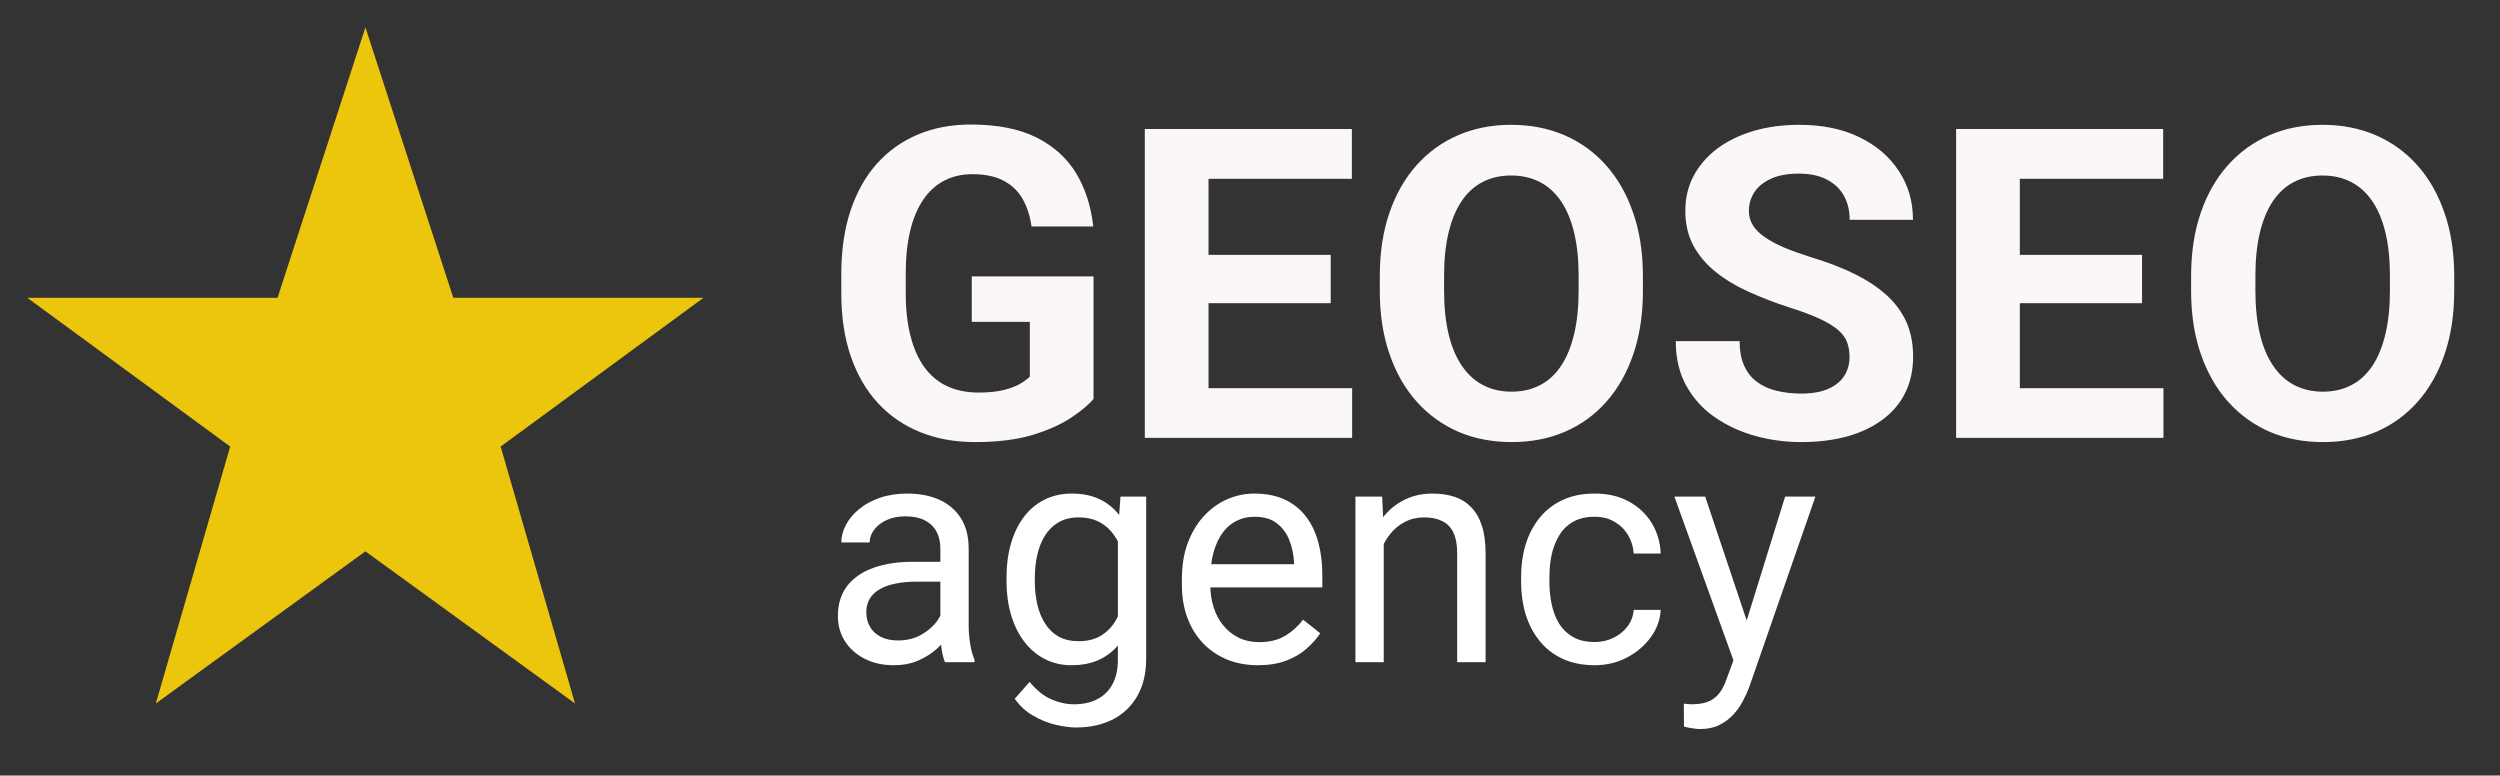
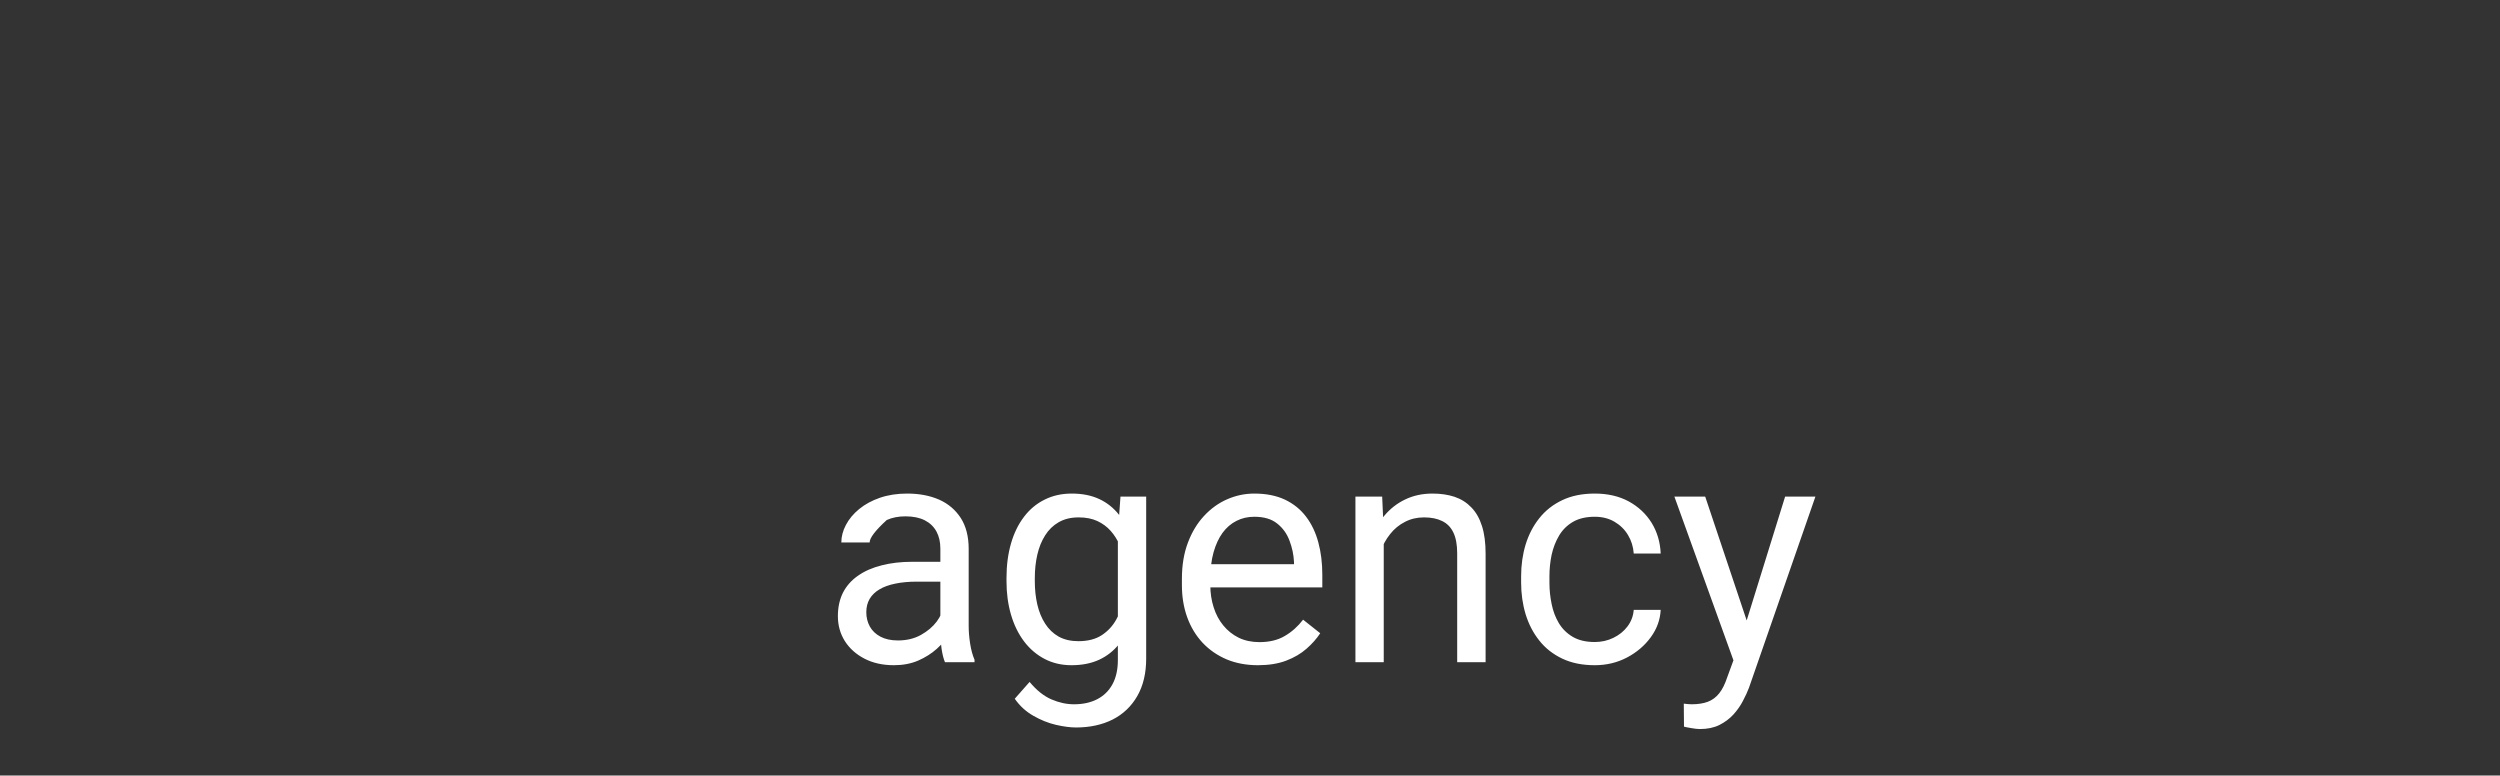
<svg xmlns="http://www.w3.org/2000/svg" tabindex="0" id="logo" viewBox="0 0 274 85">
  <rect x="0" y="0" width="274" height="85" fill="#333333" stroke="none" />
  <g transform="translate(3,3) scale(0.741,0.741)" style="color: rgb(235, 198, 12);">
    <g>
      <g transform="translate(0, 0) scale(1)">
-         <path d="M 37 40L 50 0L 63 40L 100 40L 70 62L 81 100L 50 77.5L 19 100L 30 62L 0 40L 37 40Z" fill="#ebc60c" />
-       </g>
+         </g>
    </g>
  </g>
  <g transform="translate(90,3) scale(1.587,1.587)" style="color: rgb(252, 247, 247);">
    <g opacity="1" fill="#fcf7f7" style="font-size: 30px; font-family: &quot;Roboto&quot;, &quot;Source Sans 3&quot;, &quot;Roboto&quot;; font-style: normal; font-weight: bold">
-       <path d="M18.81 17.2L18.81 25.66Q18.31 26.26 17.27 26.95Q16.23 27.65 14.59 28.15Q12.95 28.64 10.62 28.64Q8.55 28.64 6.86 27.96Q5.16 27.28 3.93 25.96Q2.71 24.64 2.05 22.73Q1.39 20.82 1.39 18.36L1.39 17.03Q1.39 14.57 2.03 12.65Q2.67 10.73 3.85 9.41Q5.04 8.09 6.68 7.4Q8.32 6.71 10.33 6.71Q13.11 6.71 14.9 7.62Q16.68 8.52 17.63 10.11Q18.57 11.7 18.79 13.75L14.53 13.75Q14.37 12.66 13.92 11.86Q13.46 11.05 12.62 10.6Q11.78 10.14 10.44 10.14Q9.35 10.14 8.49 10.59Q7.63 11.04 7.05 11.9Q6.46 12.76 6.15 14.04Q5.84 15.31 5.84 17L5.84 18.36Q5.84 20.03 6.17 21.31Q6.49 22.59 7.13 23.47Q7.76 24.34 8.7 24.78Q9.64 25.22 10.88 25.22Q11.92 25.22 12.62 25.04Q13.32 24.86 13.75 24.61Q14.18 24.35 14.41 24.12L14.41 20.34L10.4 20.34L10.4 17.2ZM36.67 24.92L36.67 28.35L25.31 28.35L25.31 24.92ZM26.75 7.02L26.75 28.35L22.35 28.35L22.35 7.02ZM35.19 15.71L35.19 19.05L25.31 19.05L25.31 15.71ZM36.65 7.02L36.65 10.46L25.31 10.46L25.31 7.02ZM56.75 17.19L56.75 18.2Q56.75 20.63 56.09 22.56Q55.43 24.5 54.23 25.85Q53.03 27.21 51.36 27.93Q49.7 28.64 47.68 28.64Q45.67 28.64 44.01 27.93Q42.35 27.21 41.13 25.85Q39.92 24.5 39.25 22.56Q38.58 20.63 38.58 18.2L38.58 17.19Q38.58 14.74 39.24 12.82Q39.9 10.89 41.11 9.53Q42.32 8.17 43.98 7.45Q45.64 6.73 47.65 6.73Q49.67 6.73 51.34 7.45Q53 8.17 54.21 9.53Q55.42 10.89 56.08 12.82Q56.75 14.74 56.75 17.19ZM52.31 18.2L52.31 17.16Q52.31 15.46 52 14.17Q51.69 12.88 51.09 12Q50.49 11.12 49.63 10.68Q48.76 10.23 47.65 10.23Q46.54 10.23 45.68 10.68Q44.82 11.12 44.23 12Q43.64 12.88 43.33 14.17Q43.02 15.46 43.02 17.16L43.02 18.2Q43.02 19.88 43.33 21.18Q43.64 22.48 44.24 23.36Q44.84 24.25 45.7 24.7Q46.57 25.16 47.68 25.16Q48.79 25.16 49.66 24.7Q50.52 24.25 51.11 23.36Q51.69 22.48 52 21.18Q52.31 19.88 52.31 18.2ZM71.02 22.77Q71.02 22.2 70.85 21.74Q70.68 21.28 70.22 20.89Q69.77 20.5 68.95 20.12Q68.13 19.74 66.83 19.33Q65.38 18.86 64.08 18.27Q62.78 17.69 61.79 16.9Q60.81 16.12 60.24 15.08Q59.68 14.04 59.68 12.66Q59.68 11.33 60.26 10.24Q60.85 9.15 61.9 8.36Q62.96 7.58 64.4 7.15Q65.84 6.73 67.57 6.73Q69.93 6.73 71.69 7.58Q73.45 8.43 74.42 9.91Q75.4 11.39 75.4 13.29L71.03 13.29Q71.03 12.35 70.64 11.64Q70.25 10.93 69.47 10.52Q68.69 10.1 67.5 10.1Q66.36 10.1 65.6 10.45Q64.83 10.8 64.45 11.38Q64.07 11.96 64.07 12.68Q64.07 13.22 64.34 13.66Q64.61 14.1 65.16 14.48Q65.7 14.86 66.49 15.2Q67.28 15.53 68.32 15.86Q70.06 16.38 71.39 17.04Q72.71 17.7 73.61 18.52Q74.5 19.34 74.96 20.38Q75.41 21.42 75.41 22.74Q75.41 24.13 74.87 25.23Q74.33 26.33 73.3 27.09Q72.28 27.85 70.85 28.25Q69.43 28.64 67.68 28.64Q66.09 28.64 64.56 28.23Q63.02 27.81 61.77 26.96Q60.51 26.11 59.77 24.79Q59.02 23.47 59.02 21.67L63.43 21.67Q63.43 22.67 63.74 23.36Q64.04 24.04 64.61 24.47Q65.17 24.89 65.95 25.09Q66.74 25.29 67.68 25.29Q68.82 25.29 69.56 24.96Q70.3 24.63 70.66 24.06Q71.02 23.49 71.02 22.77ZM92.7 24.92L92.7 28.35L81.34 28.35L81.34 24.92ZM82.78 7.02L82.78 28.35L78.38 28.35L78.38 7.02ZM91.22 15.71L91.22 19.05L81.34 19.05L81.34 15.71ZM92.68 7.02L92.68 10.46L81.34 10.46L81.34 7.02ZM112.78 17.19L112.78 18.2Q112.78 20.63 112.12 22.56Q111.46 24.5 110.26 25.85Q109.06 27.21 107.4 27.93Q105.73 28.64 103.71 28.64Q101.7 28.64 100.04 27.93Q98.38 27.21 97.16 25.85Q95.95 24.5 95.28 22.56Q94.61 20.63 94.61 18.2L94.61 17.19Q94.61 14.74 95.27 12.82Q95.93 10.89 97.14 9.53Q98.35 8.17 100.01 7.45Q101.67 6.73 103.68 6.73Q105.7 6.73 107.37 7.45Q109.03 8.17 110.24 9.53Q111.45 10.89 112.11 12.82Q112.78 14.74 112.78 17.19ZM108.34 18.2L108.34 17.16Q108.34 15.46 108.03 14.17Q107.72 12.88 107.12 12Q106.52 11.12 105.66 10.68Q104.79 10.23 103.68 10.23Q102.57 10.23 101.71 10.68Q100.85 11.12 100.26 12Q99.67 12.88 99.36 14.17Q99.05 15.46 99.05 17.16L99.05 18.2Q99.05 19.88 99.36 21.18Q99.67 22.48 100.27 23.36Q100.87 24.25 101.73 24.7Q102.6 25.16 103.71 25.16Q104.82 25.16 105.69 24.7Q106.55 24.25 107.14 23.36Q107.72 22.48 108.03 21.18Q108.34 19.88 108.34 18.2Z" />
-     </g>
+       </g>
  </g>
  <g transform="translate(90,40) scale(1.145,1.145)" style="color: rgb(255, 255, 255);">
    <g opacity="1" fill="#ffffff" style="font-size: 30px; font-family: &quot;Roboto&quot;, &quot;Source Sans 3&quot;, &quot;Roboto&quot;; font-style: normal; font-weight: normal">
-       <path d="M11.41 25.74L11.41 17.58Q11.41 16.64 11.04 15.95Q10.66 15.25 9.92 14.87Q9.17 14.49 8.07 14.49Q7.05 14.49 6.28 14.84Q5.51 15.19 5.08 15.76Q4.64 16.34 4.64 16.99L1.93 16.99Q1.93 16.14 2.37 15.31Q2.81 14.47 3.64 13.79Q4.47 13.11 5.63 12.71Q6.8 12.31 8.23 12.31Q9.96 12.31 11.29 12.89Q12.61 13.48 13.37 14.66Q14.12 15.84 14.12 17.61L14.12 24.99Q14.12 25.78 14.26 26.68Q14.4 27.57 14.68 28.22L14.68 28.45L11.85 28.45Q11.65 27.98 11.53 27.2Q11.41 26.41 11.41 25.74ZM11.88 18.84L11.91 20.74L9.17 20.74Q8.01 20.74 7.1 20.93Q6.2 21.11 5.58 21.48Q4.97 21.84 4.64 22.39Q4.32 22.94 4.32 23.67Q4.32 24.42 4.66 25.04Q5 25.65 5.68 26.01Q6.36 26.37 7.35 26.37Q8.6 26.37 9.55 25.84Q10.5 25.31 11.07 24.55Q11.63 23.79 11.67 23.07L12.83 24.38Q12.73 24.99 12.28 25.74Q11.82 26.49 11.07 27.17Q10.31 27.85 9.28 28.3Q8.25 28.74 6.96 28.74Q5.35 28.74 4.14 28.11Q2.93 27.48 2.26 26.42Q1.6 25.36 1.6 24.04Q1.6 22.77 2.09 21.79Q2.59 20.82 3.53 20.17Q4.47 19.51 5.79 19.18Q7.1 18.84 8.73 18.84ZM28.65 12.6L31.11 12.6L31.11 28.11Q31.11 30.21 30.26 31.69Q29.41 33.17 27.9 33.94Q26.38 34.7 24.4 34.7Q23.58 34.7 22.48 34.45Q21.37 34.19 20.31 33.58Q19.25 32.98 18.53 31.95L19.95 30.34Q20.95 31.54 22.04 32.01Q23.13 32.48 24.2 32.48Q25.49 32.48 26.43 31.99Q27.36 31.51 27.88 30.57Q28.4 29.62 28.4 28.24L28.4 16.09ZM17.74 20.7L17.74 20.39Q17.74 18.58 18.17 17.09Q18.6 15.6 19.42 14.53Q20.23 13.46 21.39 12.89Q22.54 12.31 23.99 12.31Q25.49 12.31 26.61 12.83Q27.73 13.35 28.51 14.34Q29.3 15.32 29.75 16.72Q30.21 18.11 30.38 19.87L30.38 21.21Q30.22 22.96 29.76 24.35Q29.3 25.74 28.51 26.72Q27.73 27.7 26.6 28.22Q25.47 28.74 23.96 28.74Q22.54 28.74 21.39 28.14Q20.24 27.54 19.42 26.46Q18.6 25.37 18.17 23.9Q17.74 22.43 17.74 20.7ZM20.45 20.39L20.45 20.7Q20.45 21.89 20.69 22.93Q20.93 23.97 21.44 24.76Q21.94 25.55 22.73 26Q23.53 26.44 24.62 26.44Q25.97 26.44 26.85 25.87Q27.73 25.3 28.25 24.36Q28.77 23.43 29.06 22.33L29.06 18.8Q28.9 17.99 28.57 17.24Q28.24 16.48 27.72 15.89Q27.2 15.3 26.44 14.94Q25.68 14.59 24.65 14.59Q23.54 14.59 22.74 15.05Q21.94 15.51 21.44 16.31Q20.93 17.11 20.69 18.16Q20.45 19.21 20.45 20.39ZM41.81 28.74Q40.15 28.74 38.81 28.18Q37.47 27.61 36.51 26.59Q35.55 25.56 35.04 24.16Q34.53 22.75 34.53 21.08L34.53 20.47Q34.53 18.53 35.1 17.02Q35.67 15.5 36.65 14.45Q37.63 13.39 38.88 12.85Q40.12 12.31 41.46 12.31Q43.15 12.31 44.39 12.89Q45.63 13.48 46.42 14.53Q47.21 15.57 47.59 16.99Q47.97 18.4 47.97 20.07L47.97 21.29L36.14 21.29L36.14 19.07L45.26 19.07L45.26 18.87Q45.21 17.81 44.83 16.82Q44.46 15.82 43.65 15.18Q42.85 14.53 41.46 14.53Q40.53 14.53 39.76 14.92Q38.98 15.31 38.42 16.07Q37.87 16.83 37.56 17.93Q37.25 19.03 37.25 20.47L37.25 21.08Q37.25 22.21 37.57 23.2Q37.88 24.19 38.49 24.93Q39.1 25.68 39.97 26.11Q40.84 26.53 41.95 26.53Q43.39 26.53 44.38 25.94Q45.38 25.36 46.13 24.38L47.77 25.68Q47.26 26.46 46.46 27.16Q45.67 27.86 44.52 28.3Q43.37 28.74 41.81 28.74ZM53.85 15.98L53.85 28.45L51.14 28.45L51.14 12.6L53.7 12.6ZM53.2 19.92L52.08 19.88Q52.09 18.25 52.56 16.87Q53.03 15.49 53.88 14.46Q54.73 13.43 55.91 12.87Q57.08 12.31 58.52 12.31Q59.69 12.31 60.63 12.62Q61.57 12.94 62.23 13.63Q62.9 14.31 63.25 15.41Q63.6 16.5 63.6 18.06L63.6 28.45L60.88 28.45L60.88 18.03Q60.88 16.79 60.51 16.03Q60.15 15.28 59.44 14.94Q58.74 14.59 57.71 14.59Q56.7 14.59 55.88 15.02Q55.05 15.44 54.46 16.19Q53.86 16.94 53.53 17.9Q53.2 18.85 53.2 19.92ZM74.05 26.52Q75.01 26.52 75.83 26.12Q76.66 25.72 77.18 25.03Q77.71 24.33 77.78 23.44L80.36 23.44Q80.29 24.85 79.42 26.05Q78.54 27.26 77.14 28Q75.73 28.74 74.05 28.74Q72.26 28.74 70.94 28.11Q69.61 27.48 68.74 26.38Q67.87 25.29 67.43 23.86Q67 22.43 67 20.83L67 20.22Q67 18.62 67.43 17.19Q67.87 15.76 68.74 14.67Q69.61 13.57 70.94 12.94Q72.26 12.31 74.05 12.31Q75.91 12.31 77.3 13.06Q78.69 13.82 79.49 15.11Q80.29 16.41 80.36 18.05L77.78 18.05Q77.71 17.07 77.23 16.28Q76.76 15.49 75.94 15.01Q75.13 14.53 74.05 14.53Q72.8 14.53 71.96 15.02Q71.12 15.51 70.63 16.34Q70.14 17.17 69.92 18.17Q69.71 19.18 69.71 20.22L69.71 20.83Q69.71 21.87 69.92 22.88Q70.12 23.89 70.61 24.71Q71.1 25.53 71.95 26.03Q72.79 26.52 74.05 26.52ZM87.86 26.81L92.27 12.6L95.17 12.6L88.81 30.9Q88.59 31.48 88.23 32.16Q87.88 32.84 87.32 33.46Q86.76 34.07 85.98 34.46Q85.2 34.85 84.11 34.85Q83.79 34.85 83.29 34.76Q82.79 34.68 82.59 34.62L82.57 32.42Q82.69 32.43 82.95 32.46Q83.2 32.48 83.31 32.48Q84.23 32.48 84.87 32.24Q85.52 31.99 85.96 31.43Q86.41 30.87 86.73 29.89ZM84.62 12.6L88.74 24.9L89.44 27.76L87.5 28.76L81.67 12.6Z" />
+       <path d="M11.41 25.74L11.41 17.58Q11.41 16.64 11.04 15.95Q10.66 15.25 9.92 14.87Q9.17 14.49 8.07 14.49Q7.05 14.49 6.28 14.84Q4.64 16.34 4.64 16.99L1.93 16.99Q1.93 16.14 2.37 15.31Q2.81 14.47 3.64 13.79Q4.47 13.11 5.63 12.71Q6.8 12.31 8.23 12.31Q9.96 12.31 11.29 12.89Q12.61 13.48 13.37 14.66Q14.12 15.84 14.12 17.61L14.12 24.99Q14.12 25.78 14.26 26.68Q14.4 27.57 14.68 28.22L14.68 28.45L11.85 28.45Q11.65 27.98 11.53 27.2Q11.41 26.41 11.41 25.74ZM11.88 18.84L11.91 20.74L9.17 20.74Q8.01 20.74 7.1 20.93Q6.2 21.11 5.58 21.48Q4.97 21.84 4.64 22.39Q4.32 22.94 4.32 23.67Q4.32 24.42 4.66 25.04Q5 25.65 5.68 26.01Q6.36 26.37 7.35 26.37Q8.6 26.37 9.55 25.84Q10.5 25.31 11.07 24.55Q11.63 23.79 11.67 23.07L12.83 24.38Q12.73 24.99 12.28 25.74Q11.82 26.49 11.07 27.17Q10.31 27.85 9.28 28.3Q8.25 28.74 6.96 28.74Q5.35 28.74 4.14 28.11Q2.93 27.48 2.26 26.42Q1.6 25.36 1.6 24.04Q1.6 22.77 2.09 21.79Q2.59 20.82 3.53 20.17Q4.47 19.51 5.79 19.18Q7.1 18.84 8.73 18.84ZM28.65 12.6L31.11 12.6L31.11 28.11Q31.11 30.21 30.26 31.69Q29.41 33.17 27.9 33.94Q26.38 34.7 24.4 34.7Q23.58 34.7 22.48 34.45Q21.37 34.19 20.31 33.58Q19.25 32.98 18.53 31.95L19.95 30.34Q20.95 31.54 22.04 32.01Q23.13 32.48 24.2 32.48Q25.49 32.48 26.43 31.99Q27.36 31.51 27.88 30.57Q28.4 29.62 28.4 28.24L28.4 16.09ZM17.74 20.7L17.74 20.39Q17.74 18.58 18.17 17.09Q18.6 15.6 19.42 14.53Q20.23 13.46 21.39 12.89Q22.54 12.31 23.99 12.31Q25.49 12.31 26.61 12.83Q27.73 13.35 28.51 14.34Q29.3 15.32 29.75 16.72Q30.21 18.11 30.38 19.87L30.38 21.21Q30.22 22.96 29.76 24.35Q29.3 25.74 28.51 26.72Q27.73 27.7 26.6 28.22Q25.47 28.74 23.96 28.74Q22.54 28.74 21.39 28.14Q20.24 27.54 19.42 26.46Q18.6 25.37 18.17 23.9Q17.74 22.43 17.74 20.7ZM20.45 20.39L20.45 20.7Q20.45 21.89 20.69 22.93Q20.93 23.97 21.44 24.76Q21.94 25.55 22.73 26Q23.53 26.44 24.62 26.44Q25.97 26.44 26.85 25.87Q27.73 25.3 28.25 24.36Q28.77 23.43 29.06 22.33L29.06 18.8Q28.9 17.99 28.57 17.24Q28.24 16.48 27.72 15.89Q27.2 15.3 26.44 14.94Q25.68 14.59 24.65 14.59Q23.54 14.59 22.74 15.05Q21.94 15.51 21.44 16.31Q20.93 17.11 20.69 18.16Q20.45 19.21 20.45 20.39ZM41.81 28.74Q40.15 28.74 38.81 28.18Q37.47 27.61 36.51 26.59Q35.55 25.56 35.04 24.16Q34.53 22.75 34.53 21.08L34.53 20.47Q34.53 18.53 35.1 17.02Q35.67 15.5 36.65 14.45Q37.63 13.39 38.88 12.85Q40.12 12.31 41.46 12.31Q43.15 12.31 44.39 12.89Q45.63 13.48 46.42 14.53Q47.21 15.57 47.59 16.99Q47.97 18.4 47.97 20.07L47.97 21.29L36.14 21.29L36.14 19.07L45.26 19.07L45.26 18.87Q45.21 17.81 44.83 16.82Q44.46 15.82 43.65 15.18Q42.85 14.53 41.46 14.53Q40.53 14.53 39.76 14.92Q38.98 15.31 38.42 16.07Q37.87 16.83 37.56 17.93Q37.25 19.03 37.25 20.47L37.25 21.08Q37.25 22.21 37.57 23.2Q37.88 24.19 38.49 24.93Q39.1 25.68 39.97 26.11Q40.84 26.53 41.95 26.53Q43.39 26.53 44.38 25.94Q45.38 25.36 46.13 24.38L47.77 25.68Q47.26 26.46 46.46 27.16Q45.67 27.86 44.52 28.3Q43.37 28.74 41.81 28.74ZM53.85 15.98L53.85 28.45L51.14 28.45L51.14 12.6L53.7 12.6ZM53.2 19.92L52.08 19.88Q52.09 18.25 52.56 16.87Q53.03 15.49 53.88 14.46Q54.73 13.43 55.91 12.87Q57.08 12.31 58.52 12.31Q59.69 12.31 60.63 12.62Q61.57 12.94 62.23 13.63Q62.9 14.31 63.25 15.41Q63.6 16.5 63.6 18.06L63.6 28.45L60.88 28.45L60.88 18.03Q60.88 16.79 60.51 16.03Q60.15 15.28 59.44 14.94Q58.74 14.59 57.71 14.59Q56.7 14.59 55.88 15.02Q55.05 15.44 54.46 16.19Q53.86 16.94 53.53 17.9Q53.2 18.85 53.2 19.92ZM74.05 26.52Q75.01 26.52 75.83 26.12Q76.66 25.72 77.18 25.03Q77.71 24.33 77.78 23.44L80.36 23.44Q80.29 24.85 79.42 26.05Q78.54 27.26 77.14 28Q75.73 28.74 74.05 28.74Q72.26 28.74 70.94 28.11Q69.61 27.48 68.74 26.38Q67.87 25.29 67.43 23.86Q67 22.43 67 20.83L67 20.22Q67 18.62 67.43 17.19Q67.87 15.76 68.74 14.67Q69.61 13.57 70.94 12.94Q72.26 12.31 74.05 12.31Q75.91 12.31 77.3 13.06Q78.69 13.82 79.49 15.11Q80.29 16.41 80.36 18.05L77.78 18.05Q77.71 17.07 77.23 16.28Q76.76 15.49 75.94 15.01Q75.13 14.53 74.05 14.53Q72.8 14.53 71.96 15.02Q71.12 15.51 70.63 16.34Q70.14 17.17 69.92 18.17Q69.71 19.18 69.71 20.22L69.71 20.83Q69.71 21.87 69.92 22.88Q70.12 23.89 70.61 24.71Q71.1 25.53 71.95 26.03Q72.79 26.52 74.05 26.52ZM87.86 26.81L92.27 12.6L95.17 12.6L88.81 30.9Q88.59 31.48 88.23 32.16Q87.88 32.84 87.32 33.46Q86.76 34.07 85.98 34.46Q85.2 34.85 84.11 34.85Q83.79 34.85 83.29 34.76Q82.79 34.68 82.59 34.62L82.57 32.42Q82.69 32.43 82.95 32.46Q83.2 32.48 83.31 32.48Q84.23 32.48 84.87 32.24Q85.52 31.99 85.96 31.43Q86.41 30.87 86.73 29.89ZM84.62 12.6L88.74 24.9L89.44 27.76L87.5 28.76L81.67 12.6Z" />
    </g>
  </g>
</svg>